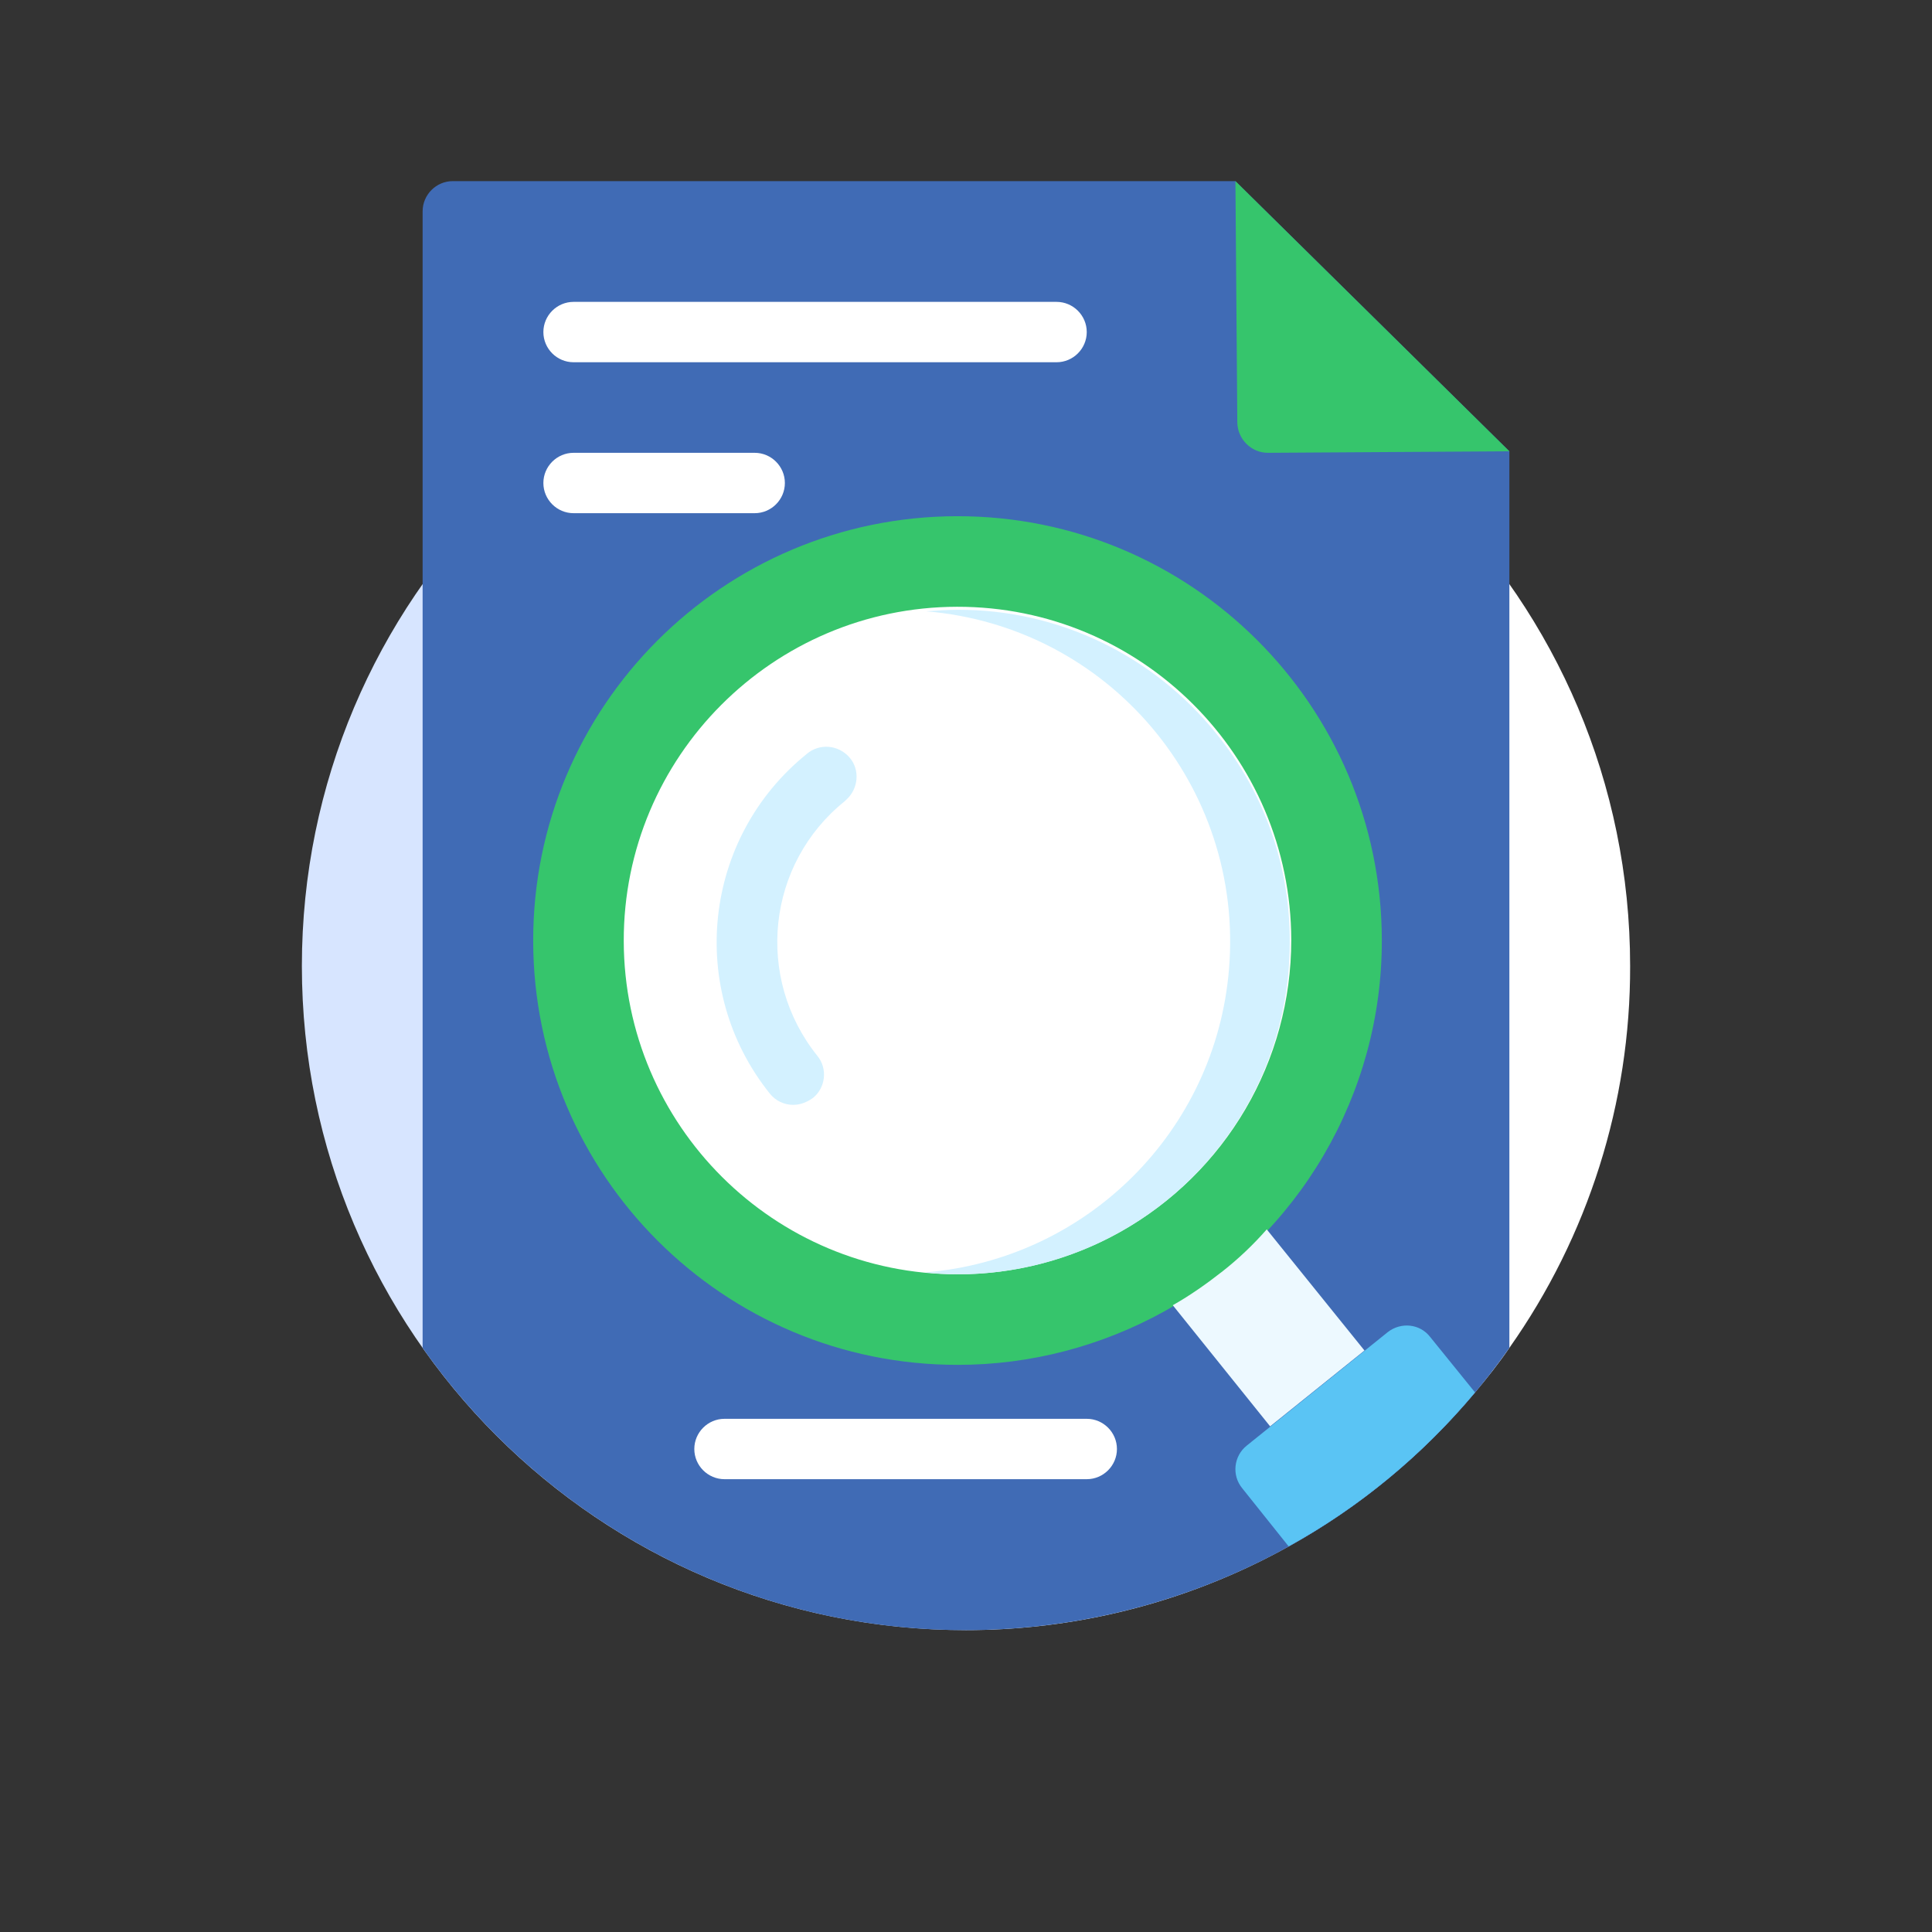
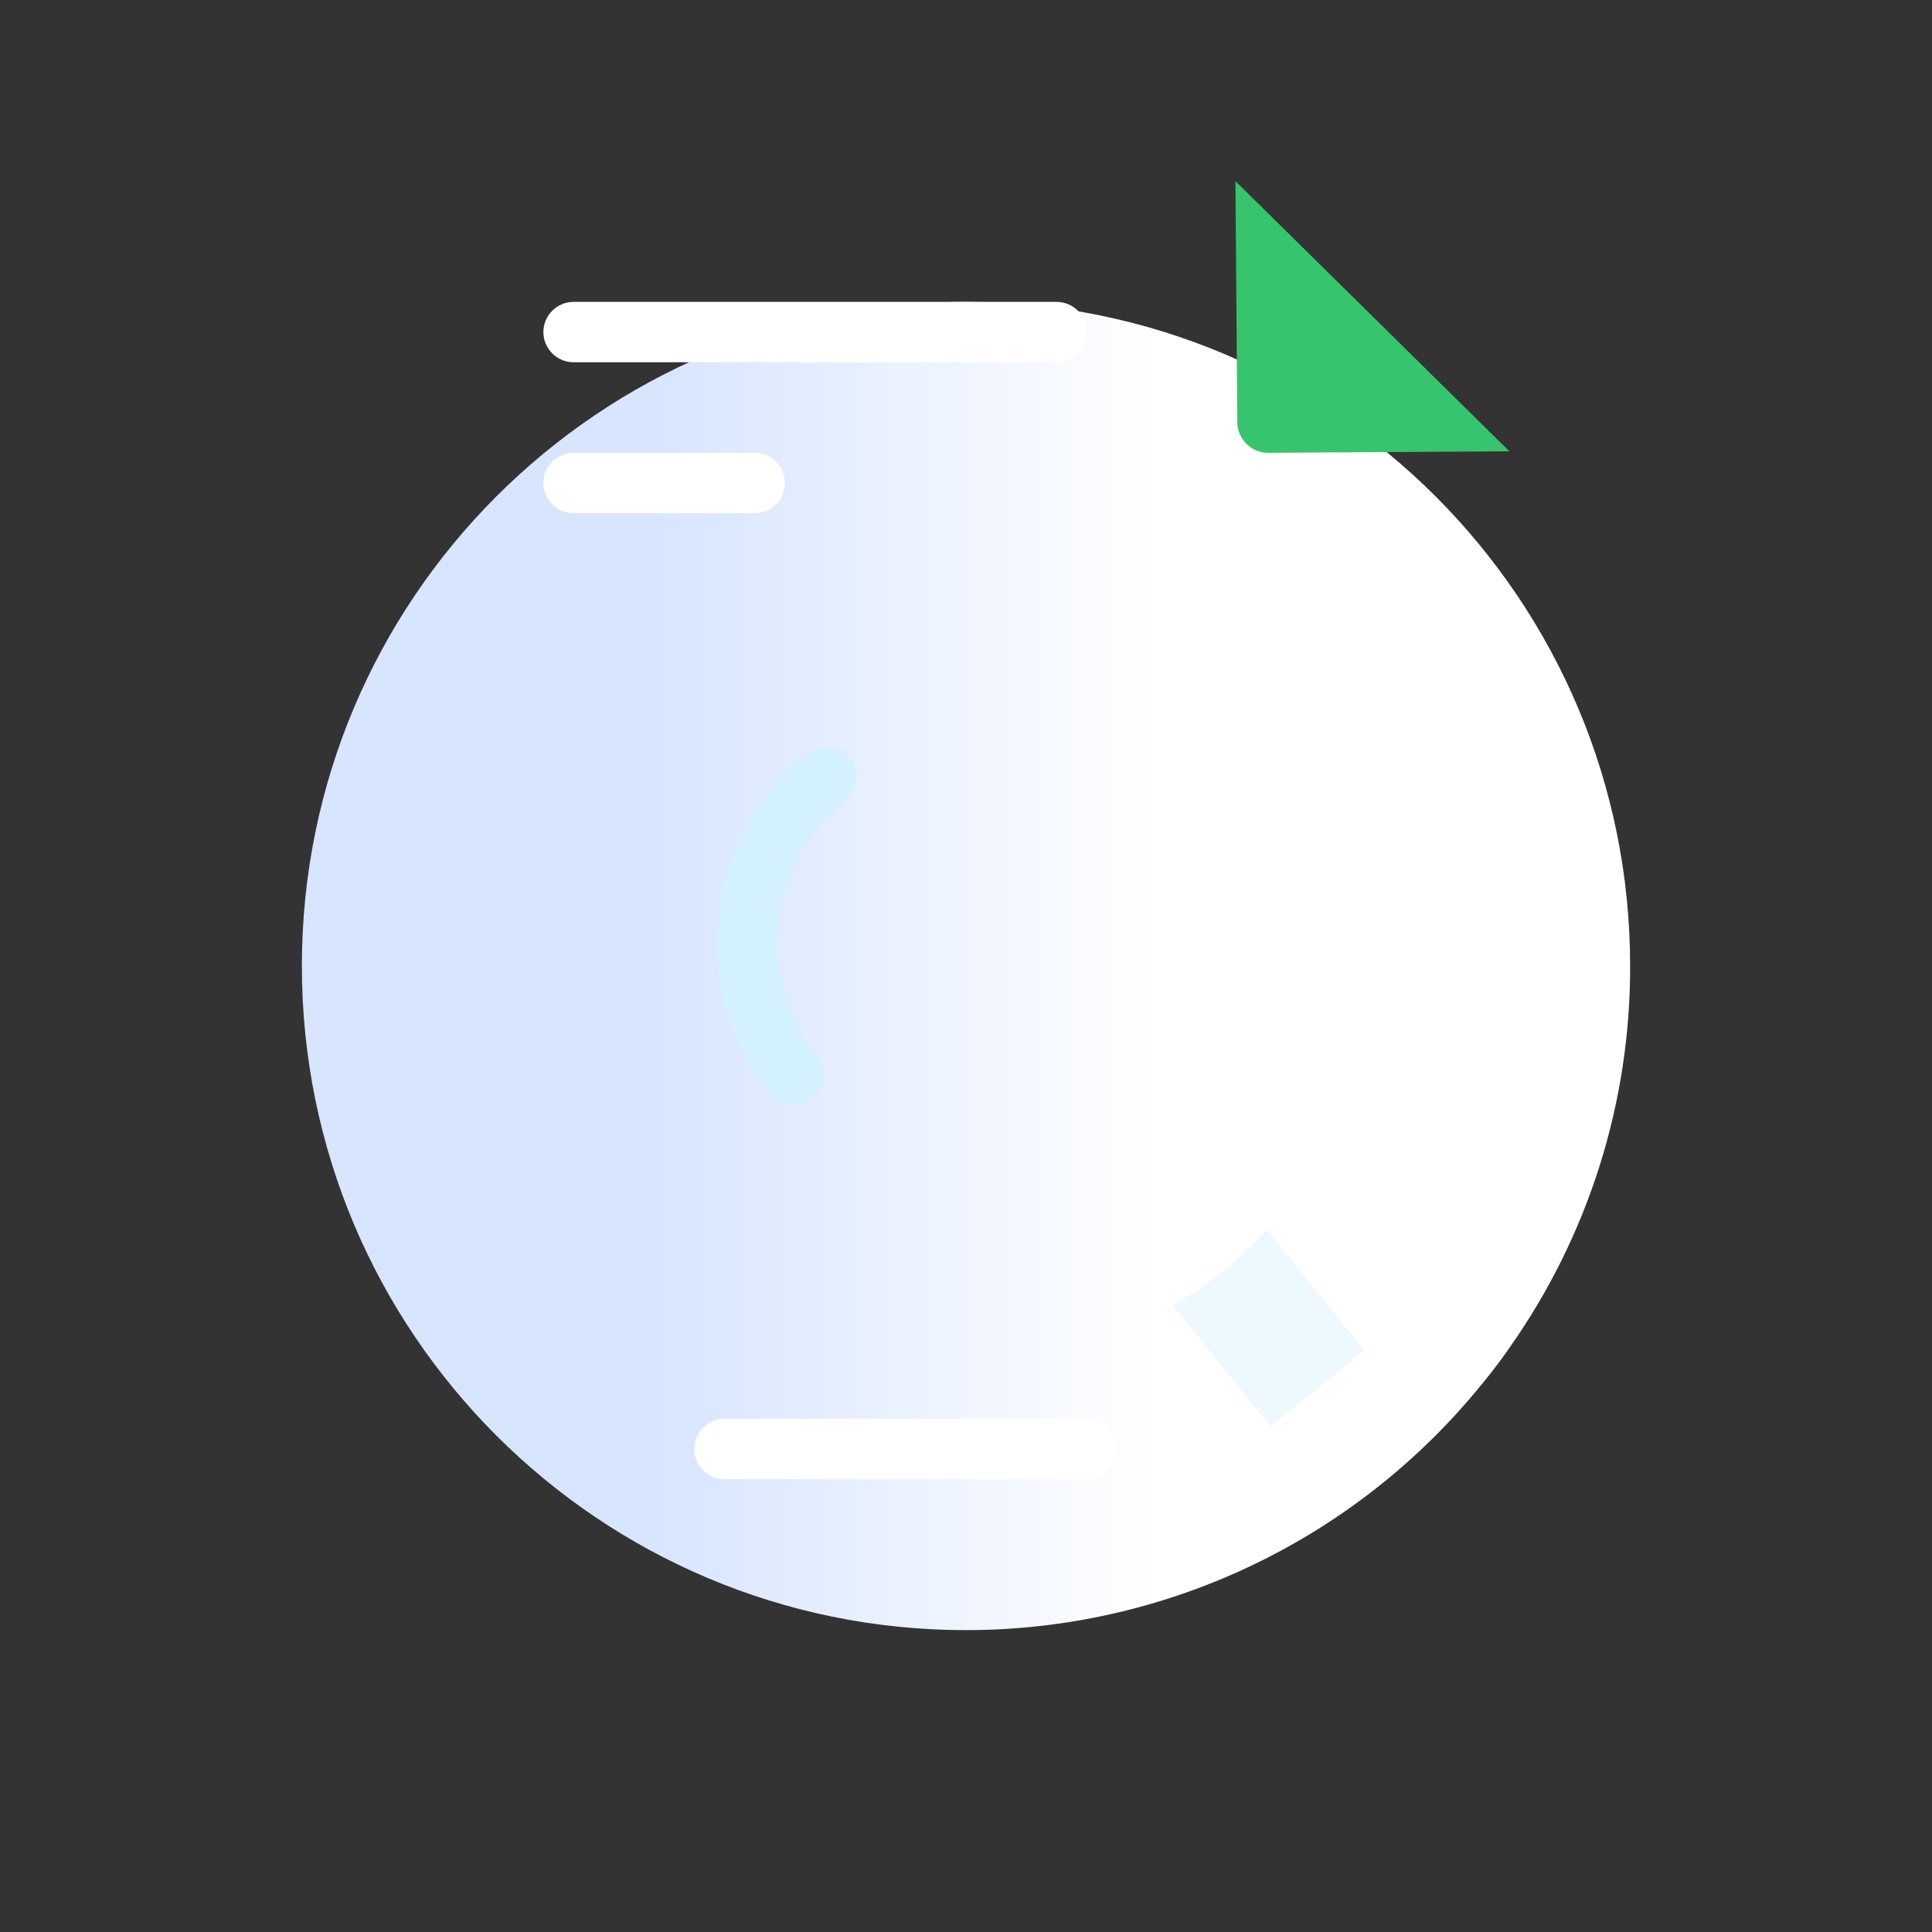
<svg xmlns="http://www.w3.org/2000/svg" version="1.1" id="Layer_1" x="0px" y="0px" viewBox="0 0 512 512" style="enable-background:new 0 0 512 512;" xml:space="preserve">
  <rect x="0" y="0" width="512" height="512" fill="#333333" stroke="none" />
  <style type="text/css">
	.st0{fill:url(#SVGID_1_);}
	.st1{fill:#406BB5;}
	.st2{fill:#36C56C;}
	.st3{fill:#FFFFFF;}
	.st4{fill:#EDF9FF;}
	.st5{fill:#5AC4F4;}
	.st6{fill:#D3F1FF;}
</style>
  <linearGradient id="SVGID_1_" gradientUnits="userSpaceOnUse" x1="80" y1="256" x2="432" y2="256">
    <stop offset="0.263" style="stop-color:#D7E5FF" />
    <stop offset="0.647" style="stop-color:#FFFFFF" />
  </linearGradient>
  <path class="st0" d="M432,256c0.1,36.2-11.1,71.6-32,101.2c-2.8,4.1-5.9,8-9.1,11.8c-33.4,39.9-82.8,63-134.9,63  c-97.2,0-176-78.8-176-176S158.8,80,256,80S432,158.8,432,256L432,256z" />
-   <path class="st1" d="M400,119.6v237.6c-55.9,79.5-165.7,98.7-245.2,42.8c-16.6-11.7-31.1-26.2-42.8-42.8V56c0-4.4,3.6-8,8-8h207.4  L400,119.6z" />
  <path class="st2" d="M336,120l64-0.4L327.4,48l0.5,64C328,116.4,331.6,120,336,120C336,120,336,120,336,120z" />
  <g>
    <path class="st3" d="M280,96H152c-4.4,0-8-3.6-8-8s3.6-8,8-8h128c4.4,0,8,3.6,8,8S284.4,96,280,96z" />
    <path class="st3" d="M200,136h-48c-4.4,0-8-3.6-8-8s3.6-8,8-8h48c4.4,0,8,3.6,8,8S204.4,136,200,136z" />
    <path class="st3" d="M288,392h-96c-4.4,0-8-3.6-8-8s3.6-8,8-8h96c4.4,0,8,3.6,8,8S292.4,392,288,392z" />
  </g>
-   <path class="st2" d="M253.9,361.7c-62.1,0.1-112.5-50.2-112.6-112.3c-0.1-62.1,50.2-112.5,112.3-112.6  c62.1-0.1,112.5,50.2,112.6,112.3c0.1,40.8-22,78.5-57.6,98.4C291.8,356.8,273,361.7,253.9,361.7z" />
  <path class="st4" d="M324,336.9c-4.2,3.3-8.6,6.4-13.2,9l25.8,32.1l25-20.1l-25.9-32.1C332.1,329.9,328.2,333.6,324,336.9z" />
-   <path class="st5" d="M390.9,369c-13.8,16.5-30.5,30.4-49.4,40.8l-12.3-15.4c-2.8-3.4-2.3-8.5,1.2-11.3c0,0,0,0,0,0l37.4-30.1  c3.5-2.7,8.5-2.2,11.2,1.3L390.9,369z" />
-   <path class="st3" d="M253.9,337.7c-48.8,0.1-88.5-39.5-88.6-88.3s39.5-88.5,88.3-88.6s88.5,39.5,88.6,88.3  c0,32.1-17.3,61.7-45.4,77.4C283.7,333.8,268.9,337.7,253.9,337.7L253.9,337.7z" />
-   <path class="st6" d="M322.4,194.5c-16.7-20.8-41.9-33-68.6-32.9c-2.8,0-5.6,0.2-8.4,0.4c48.4,4,84.3,46.4,80.3,94.8  c-3.5,42.9-37.6,76.9-80.5,80.4c2.8,0.3,5.7,0.5,8.6,0.5c48.6,0,88-39.3,88-88C341.9,229.6,335.1,210.1,322.4,194.5L322.4,194.5z" />
-   <path class="st6" d="M210.2,292.8c-2.4,0-4.7-1.1-6.2-3c-22.1-27.6-17.7-67.8,9.8-90c3.4-2.9,8.4-2.4,11.3,0.9s2.4,8.4-0.9,11.3  c-0.1,0.1-0.2,0.2-0.3,0.3c-20.7,16.6-23.9,46.8-7.3,67.5c0,0,0,0,0,0c2.8,3.4,2.2,8.5-1.2,11.2  C213.8,292.1,212.1,292.8,210.2,292.8L210.2,292.8z" />
+   <path class="st6" d="M210.2,292.8c-2.4,0-4.7-1.1-6.2-3c-22.1-27.6-17.7-67.8,9.8-90c3.4-2.9,8.4-2.4,11.3,0.9s2.4,8.4-0.9,11.3  c-0.1,0.1-0.2,0.2-0.3,0.3c-20.7,16.6-23.9,46.8-7.3,67.5c0,0,0,0,0,0c2.8,3.4,2.2,8.5-1.2,11.2  C213.8,292.1,212.1,292.8,210.2,292.8L210.2,292.8" />
</svg>